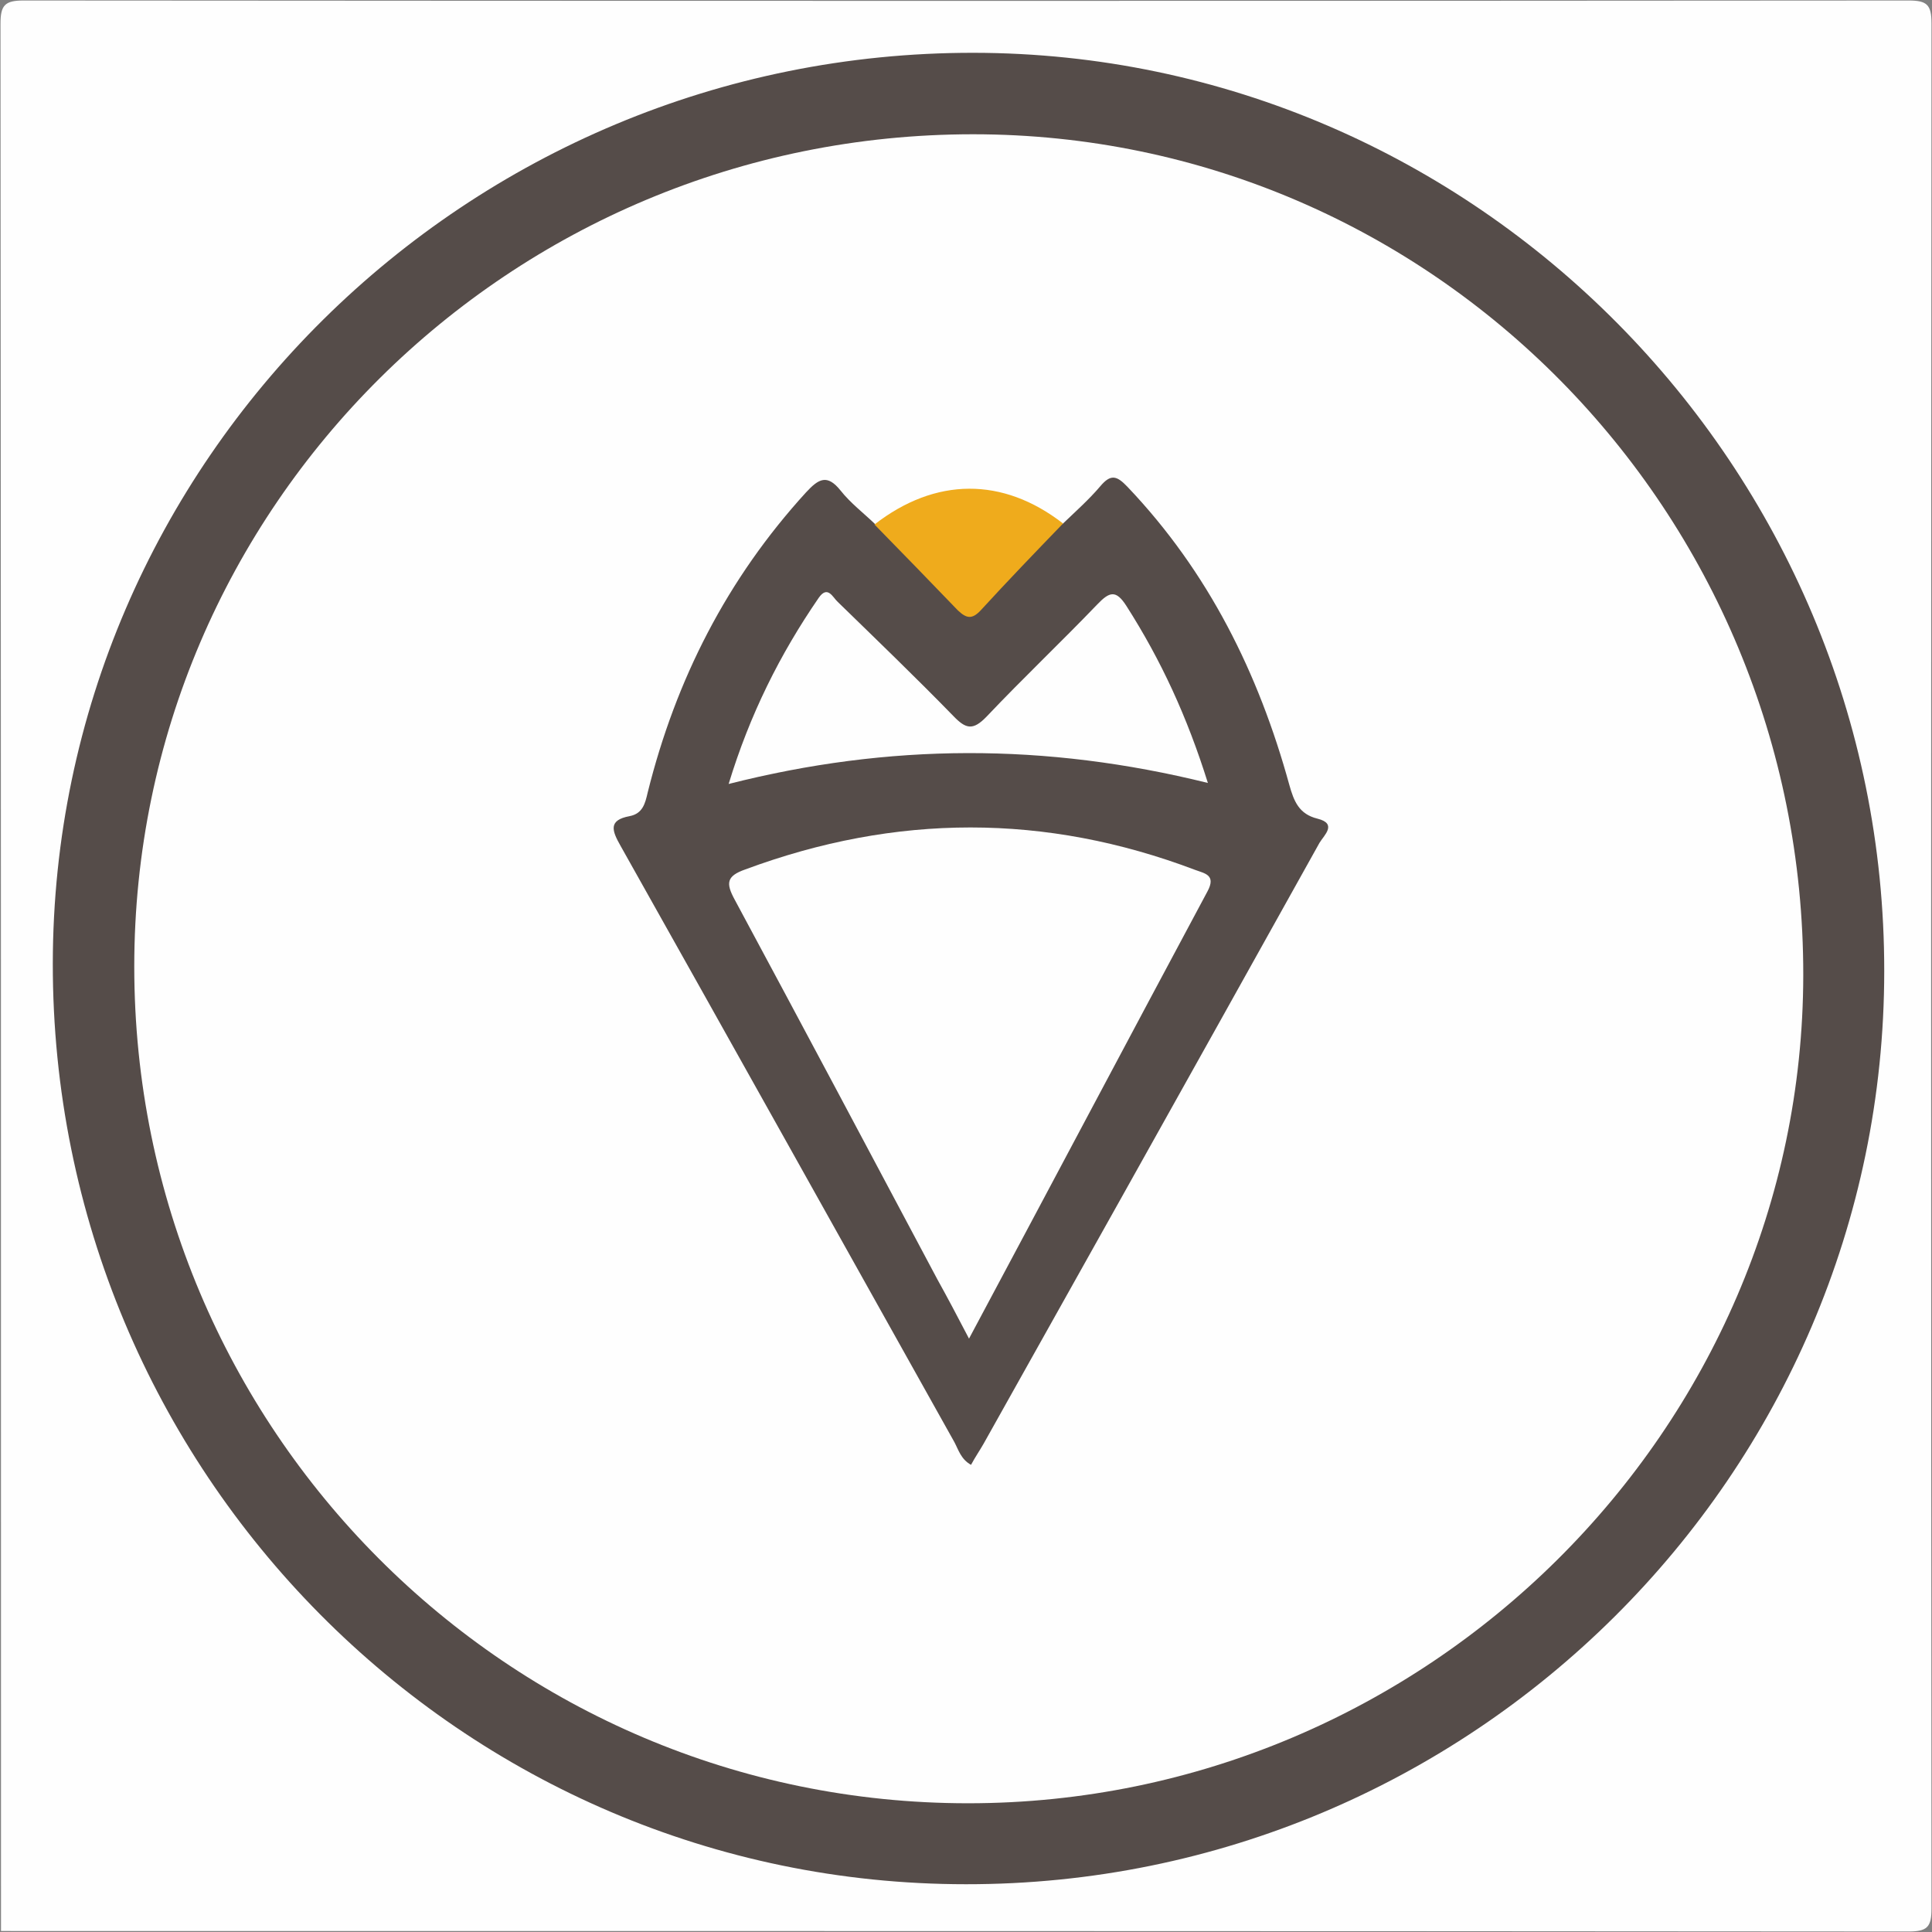
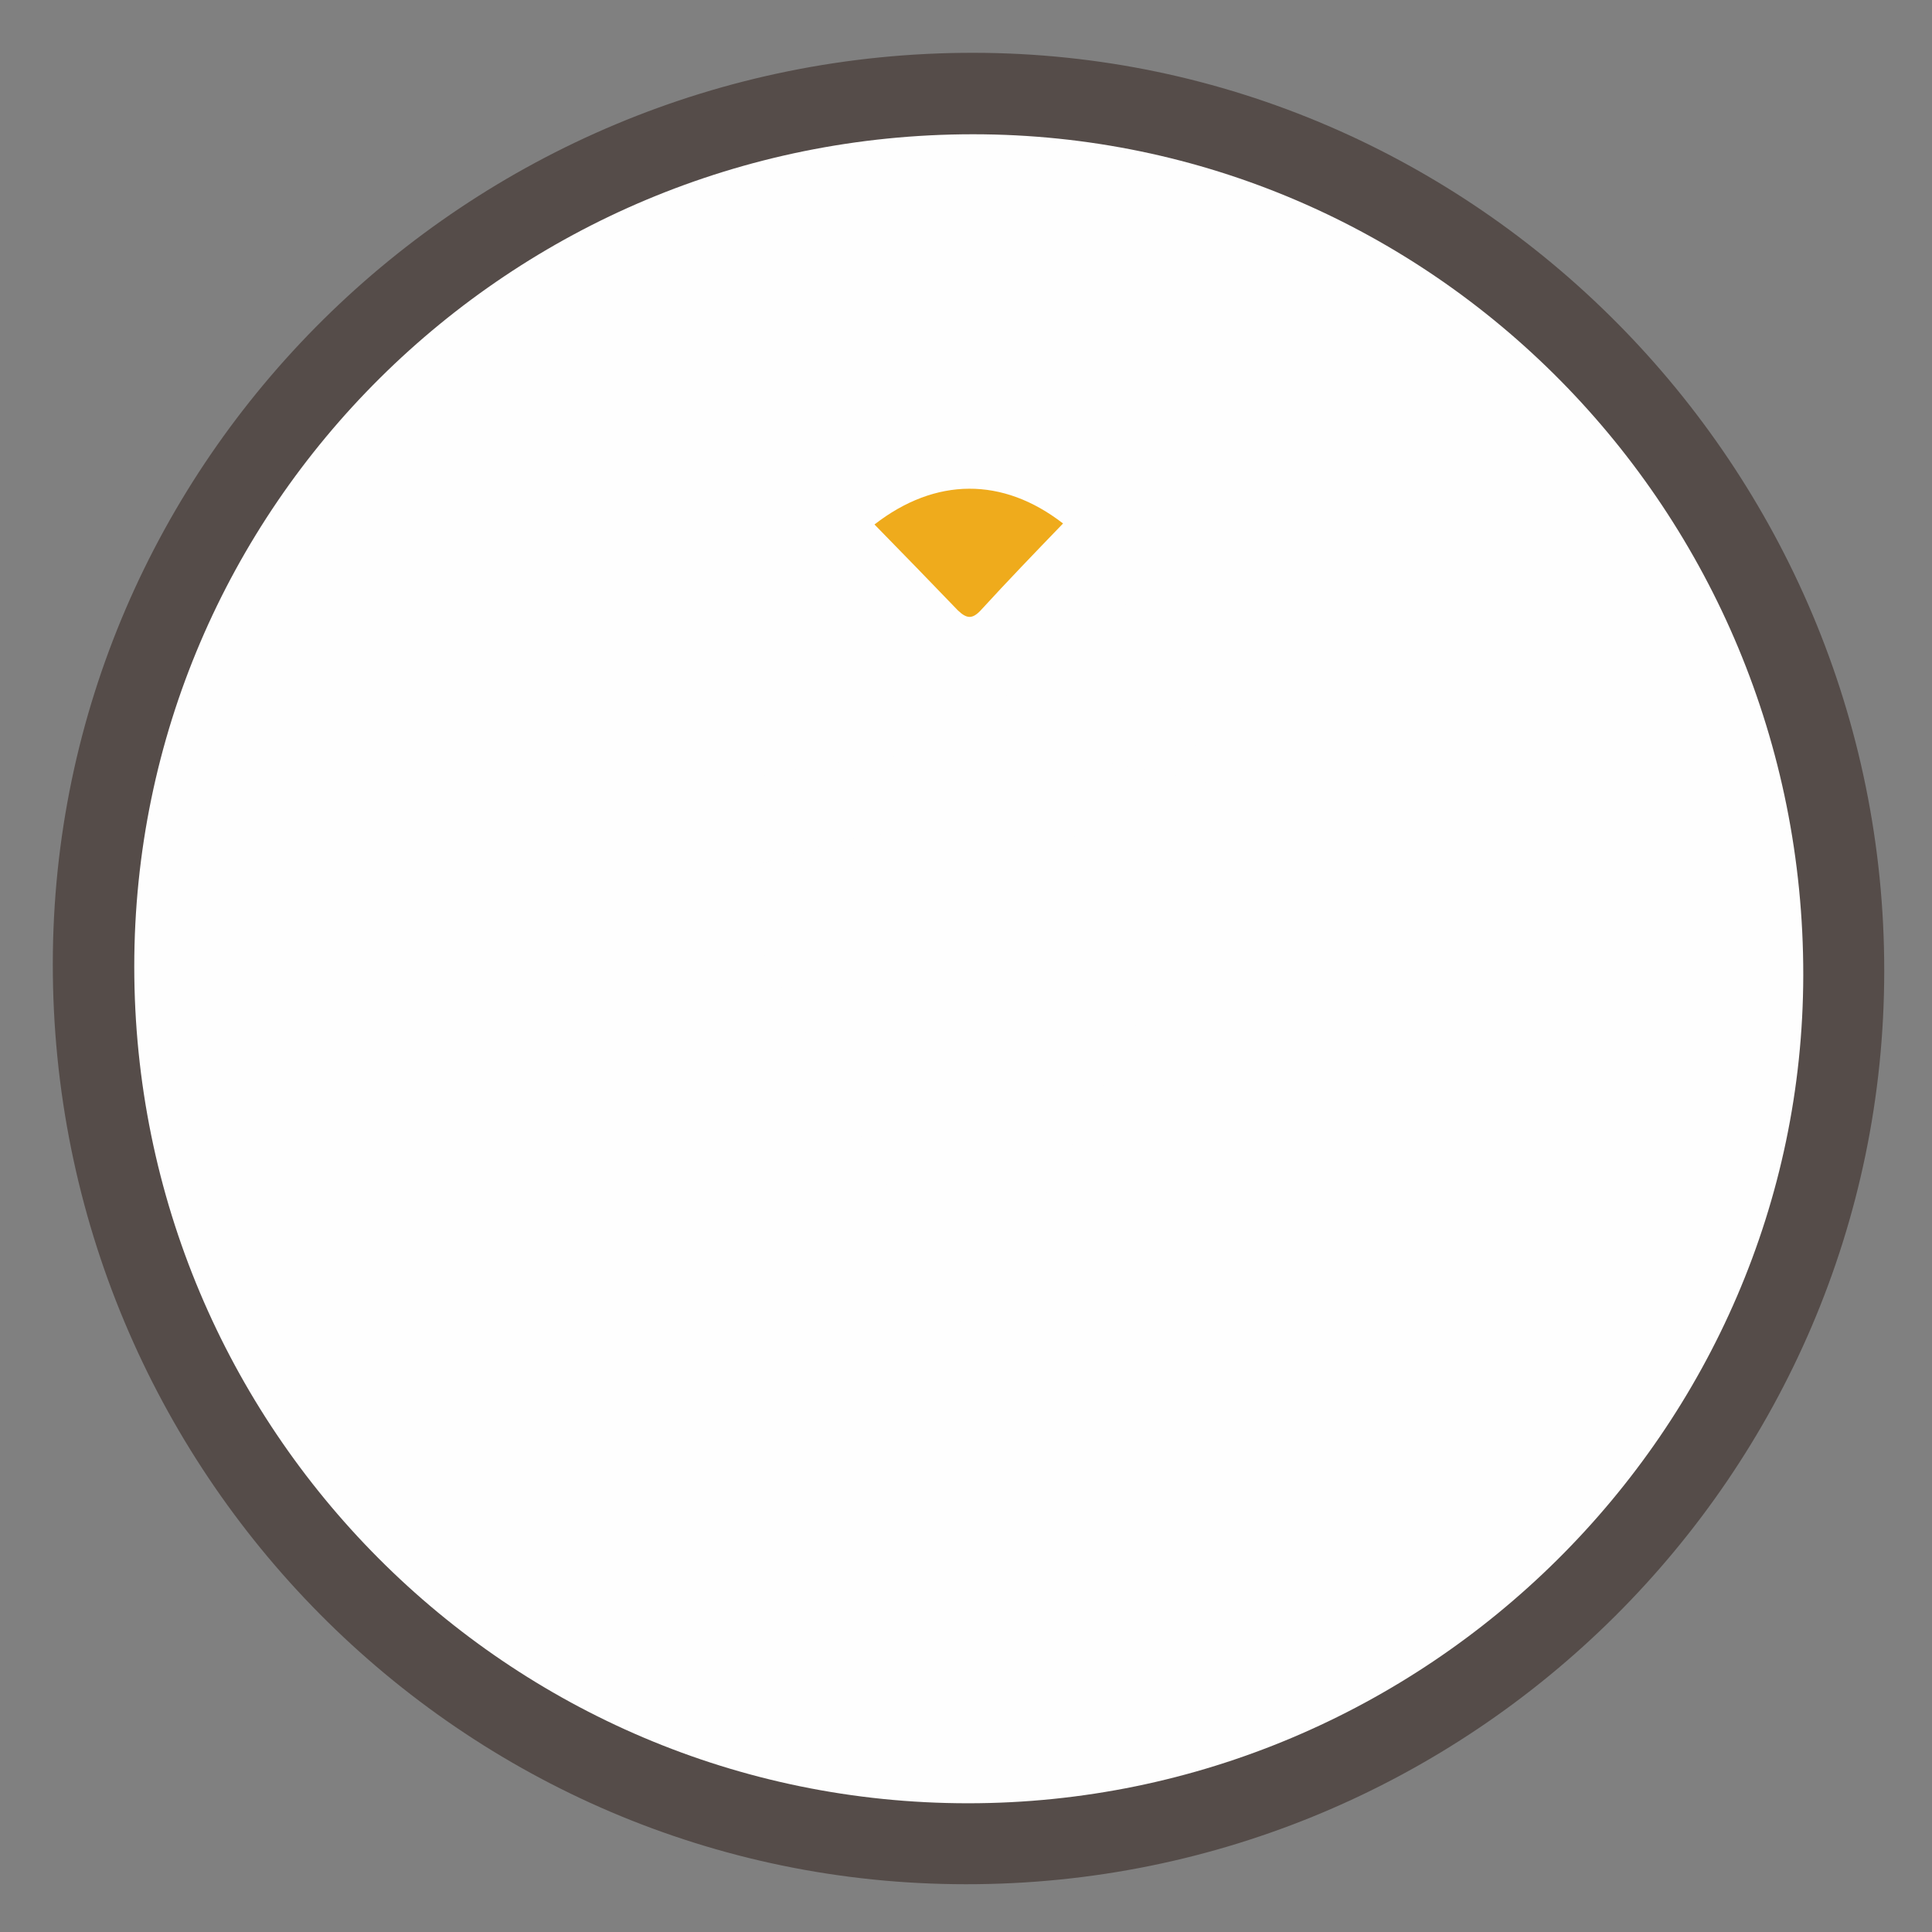
<svg xmlns="http://www.w3.org/2000/svg" version="1.1" id="レイヤー_1" x="0px" y="0px" viewBox="0 0 384.2 384.2" style="enable-background:new 0 0 384.2 384.2;" xml:space="preserve">
  <rect x="0" y="0" width="384.2" height="384.2" fill="#808080" stroke="none" />
  <style type="text/css">
	.st0{fill:#FEFEFE;}
	.st1{fill:#554C49;}
	.st2{fill:#EFAB1C;}
</style>
  <g>
-     <path class="st0" d="M0.2,384c0-126.4,0-252.9-0.1-379.3C0.1,1,1,0.1,4.7,0.1c124.9,0.1,249.9,0.1,374.8,0c3.7,0,4.6,0.8,4.6,4.6   c-0.1,124.9-0.1,249.9,0,374.8c0,3.7-0.8,4.6-4.6,4.6C253.1,384,126.7,384,0.2,384z" />
    <path class="st1" d="M374.7,193.1c0,100.1-82.1,181.7-182.6,181.6c-100.3,0-181.7-82.1-181.6-183.1C10.6,91.7,92.8,10.4,193.6,10.5   C293.3,10.6,374.8,92.8,374.7,193.1z" />
    <path class="st0" d="M192.5,358.6c-91.6,0-165.8-74.5-165.8-166.4c0-91.4,74.7-165.5,166.8-165.5c91.3,0,165.2,74.9,165.1,167.2   C358.5,284.3,283.7,358.6,192.5,358.6z" />
-     <path class="st1" d="M211.4,104.1c2.5-2.4,5.1-4.7,7.4-7.4c2.1-2.5,3.3-2.1,5.4,0.1c16.1,16.9,26.1,37.1,32.2,59.3   c0.9,3.2,1.9,5.8,5.6,6.7c4,1,1.3,3.3,0.4,4.8c-13.1,23.5-26.2,47-39.3,70.4c-9.2,16.4-18.3,32.7-27.5,49.1   c-0.8,1.4-1.7,2.7-2.5,4.2c-2-1.1-2.5-3-3.3-4.5c-22.1-39.5-44.2-79.1-66.4-118.6c-1.7-3-2.5-5.1,1.8-5.9c2.6-0.5,3.1-2.5,3.6-4.7   c5.6-22.5,15.8-42.5,31.5-59.7c2.5-2.7,4.2-3.7,6.9-0.3c1.9,2.4,4.5,4.4,6.8,6.6c5.7,3.1,9.3,8.4,13.9,12.7c5,4.6,4.7,4.6,9.8-0.1   C202.1,112.6,205.7,107.3,211.4,104.1z" />
    <path class="st2" d="M211.4,104.1c-5.5,5.7-11,11.4-16.4,17.3c-1.7,1.8-2.8,1.6-4.5,0c-5.5-5.7-11-11.4-16.6-17.1   C186,94.9,199.4,94.8,211.4,104.1z" />
    <path class="st0" d="M192.7,266.2c-2.4-4.6-4.3-8.2-6.3-11.8c-13.4-25.2-26.8-50.4-40.3-75.5c-1.8-3.3-1.6-4.7,2.1-6   c29.9-11.1,59.7-11.2,89.5,0.1c1.9,0.7,4.2,1,2.4,4.3C224.4,206.6,208.9,235.9,192.7,266.2z" />
    <path class="st0" d="M240.2,155.7c-32.3-8-63.4-7.9-95.3,0.2c4.2-13.8,10.2-25.8,17.9-37c1.8-2.6,2.8-0.1,3.8,0.8   c7.7,7.5,15.5,15,23,22.7c2.5,2.6,3.9,2.9,6.6,0.1c7.2-7.6,14.8-14.8,22-22.3c2.4-2.5,3.7-3,5.8,0.3   C230.9,131.3,236.1,142.6,240.2,155.7z" />
  </g>
</svg>